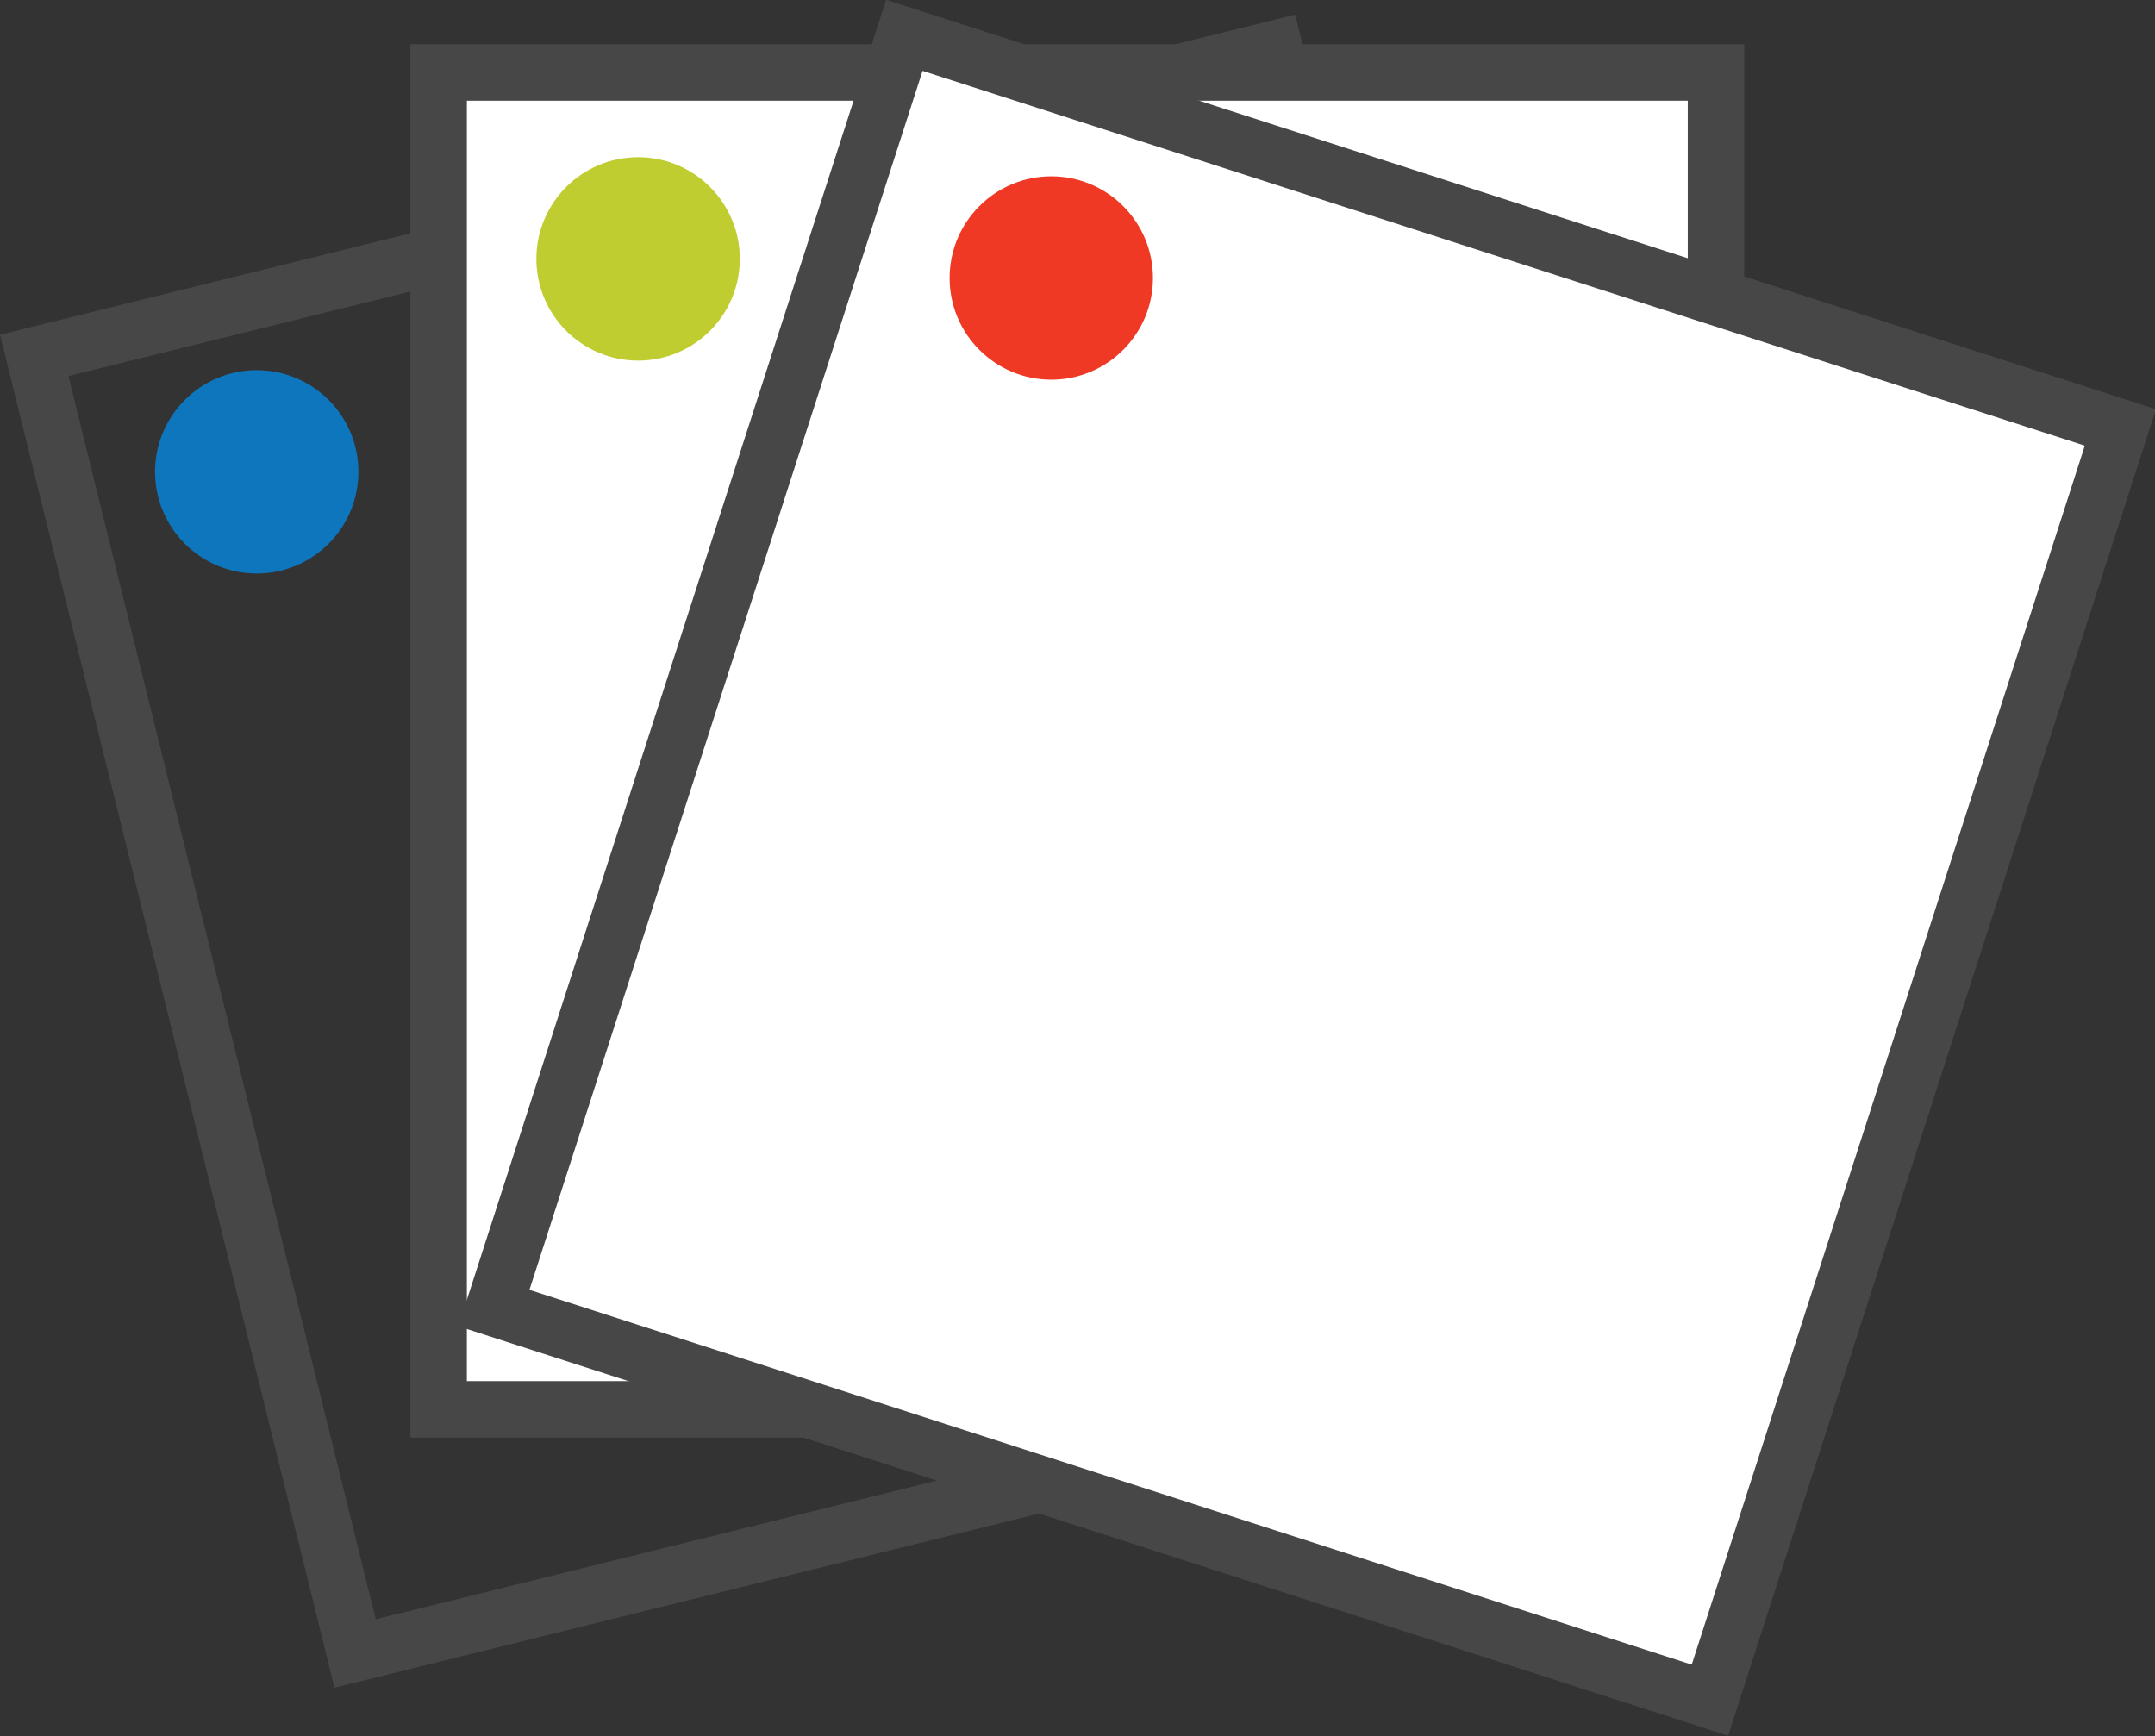
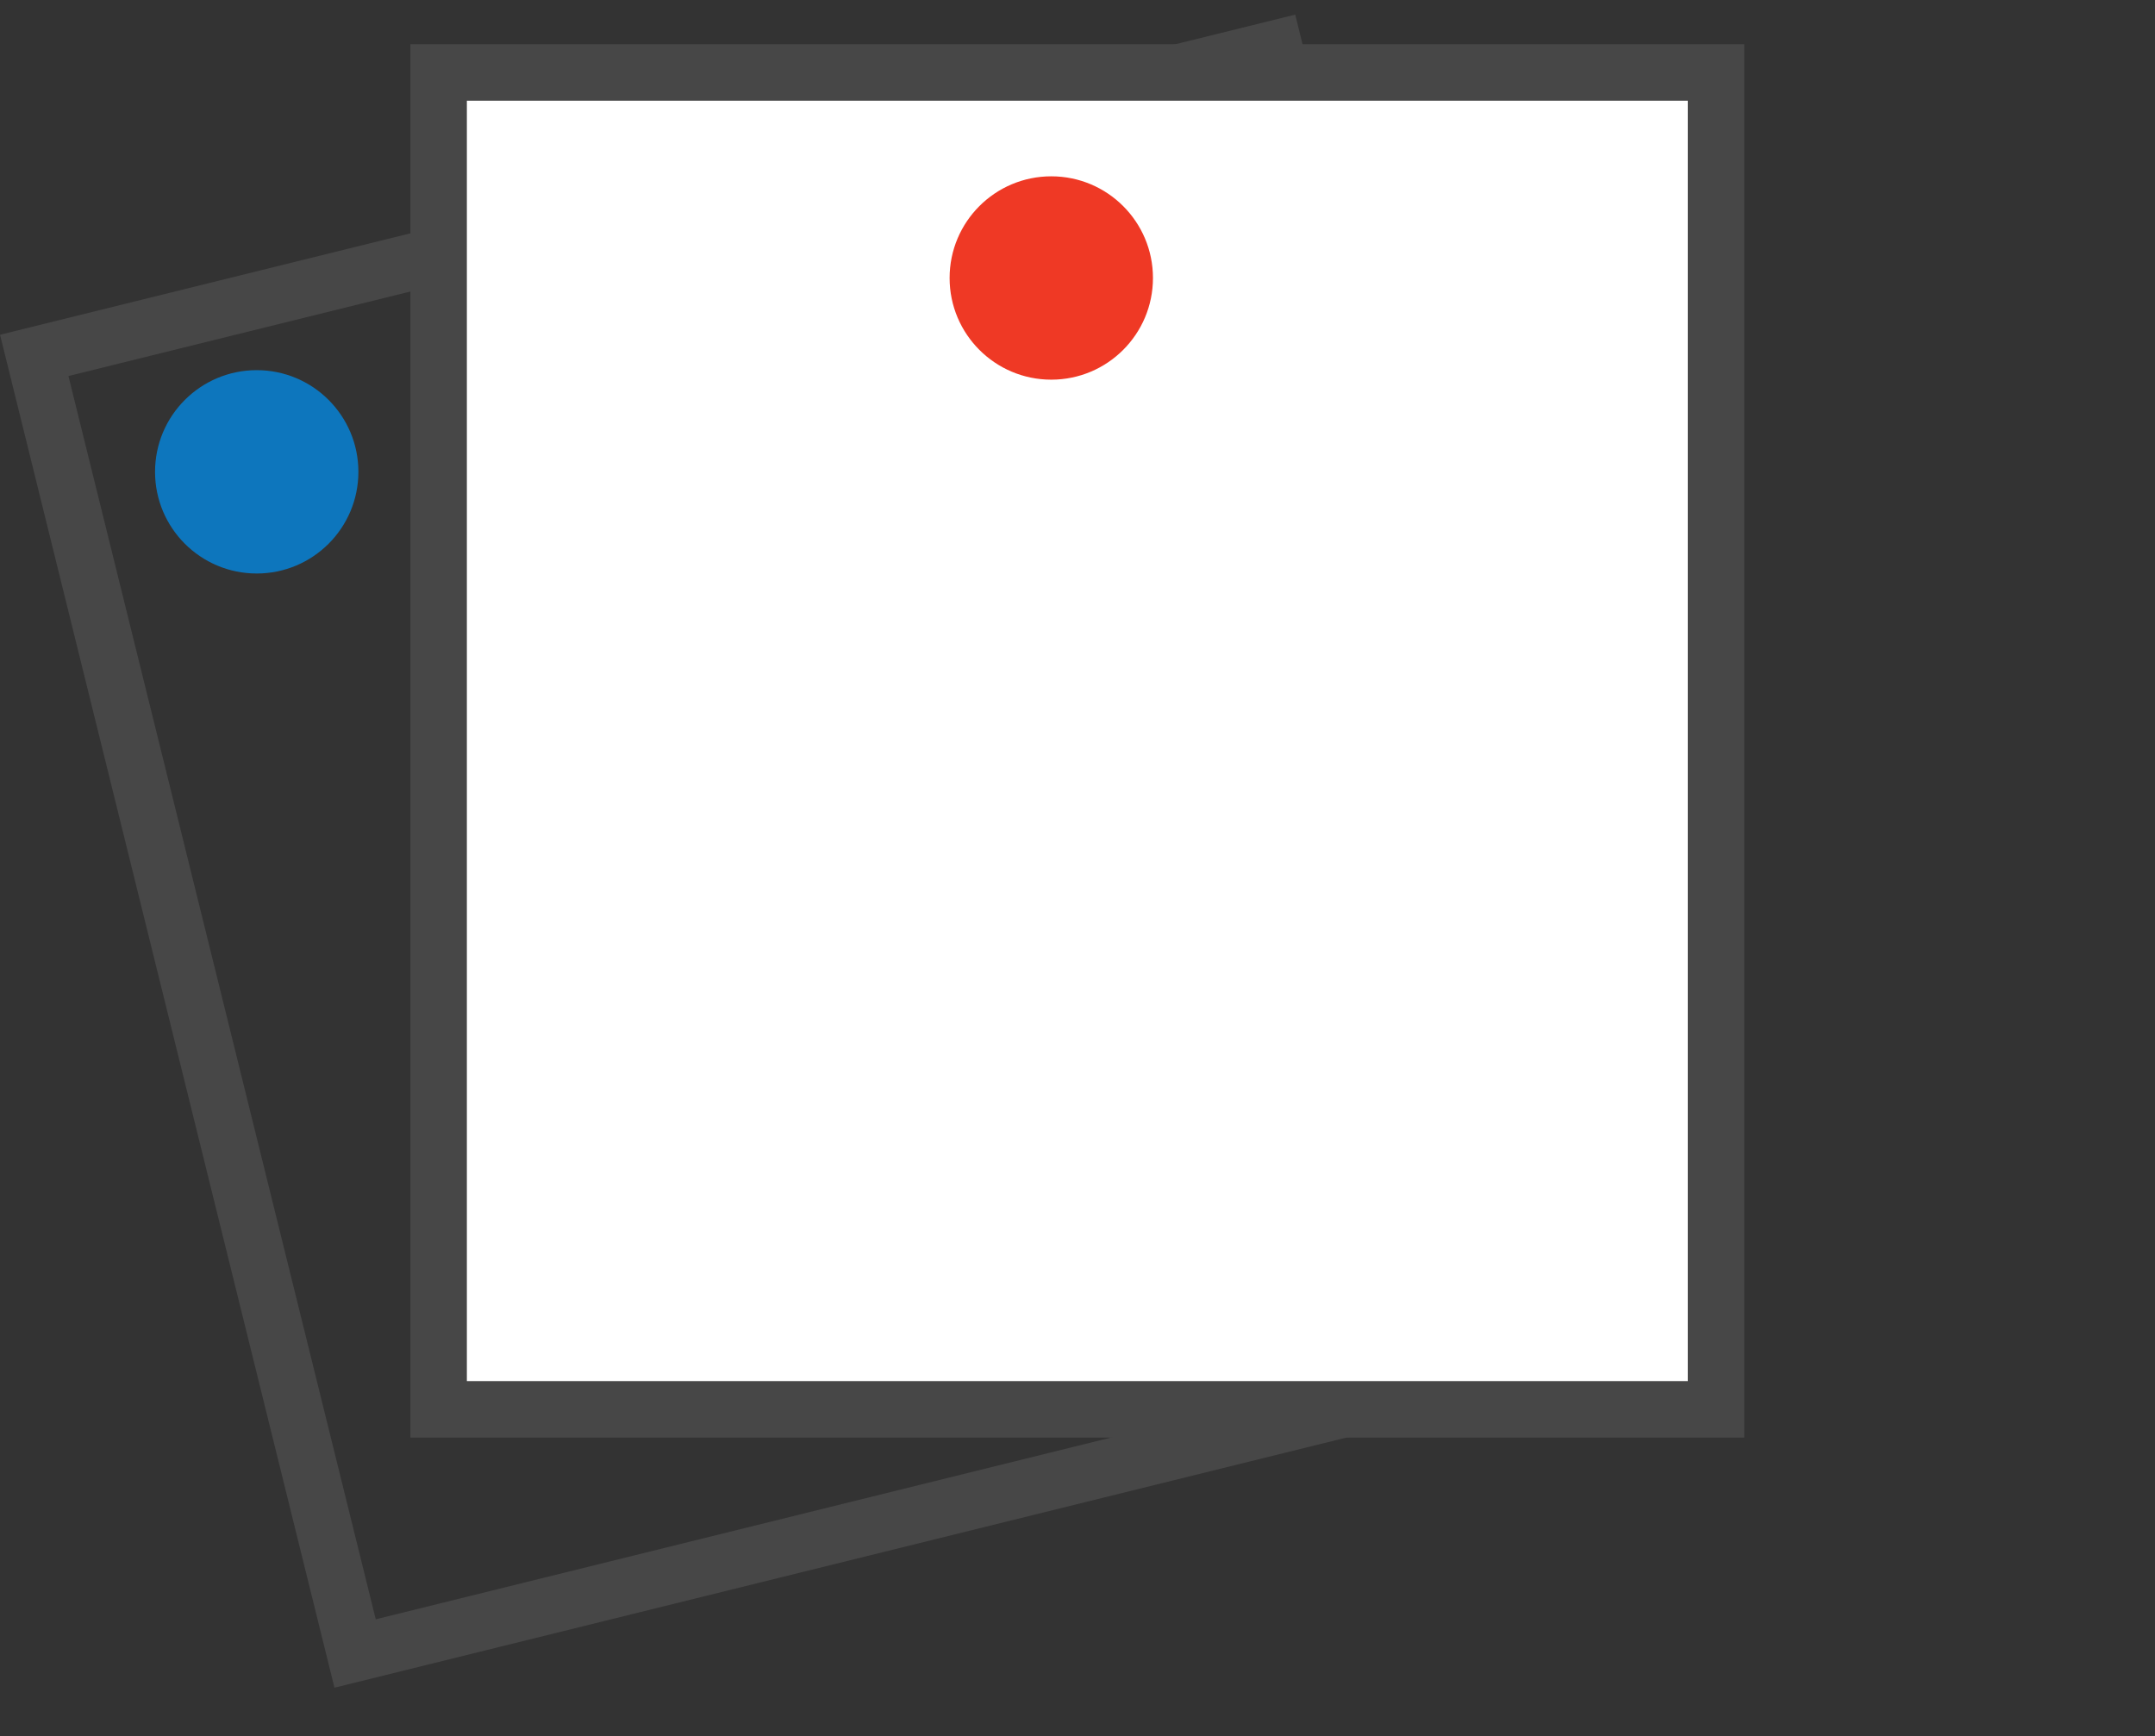
<svg xmlns="http://www.w3.org/2000/svg" version="1.1" id="Layer_1" x="0px" y="0px" width="53.262px" height="42.908px" viewBox="0 0 53.262 42.908" enable-background="new 0 0 53.262 42.908" xml:space="preserve">
  <rect x="0" y="0" width="53.262" height="42.908" fill="#333333" stroke="none" />
  <g>
    <rect x="4.347" y="4.514" transform="matrix(0.971 -0.24 0.24 0.971 -4.458 5.444)" fill="none" stroke="#474747" stroke-width="1.396" stroke-miterlimit="10" width="31.571" height="33.043" />
    <rect x="10.841" y="1.791" fill="#FFFFFF" stroke="#474747" stroke-width="1.396" stroke-miterlimit="10" width="31.571" height="33.043" />
-     <rect x="16.496" y="4.932" transform="matrix(0.952 0.307 -0.307 0.952 8.161 -8.887)" fill="#FFFFFF" stroke="#474747" stroke-width="1.396" stroke-miterlimit="10" width="31.571" height="33.044" />
    <circle fill="#EF3925" cx="25.983" cy="6.871" r="2.513" />
-     <circle fill="#C0CD30" cx="15.771" cy="6.399" r="2.514" />
    <circle fill="#0D76BD" cx="6.345" cy="11.662" r="2.513" />
  </g>
</svg>